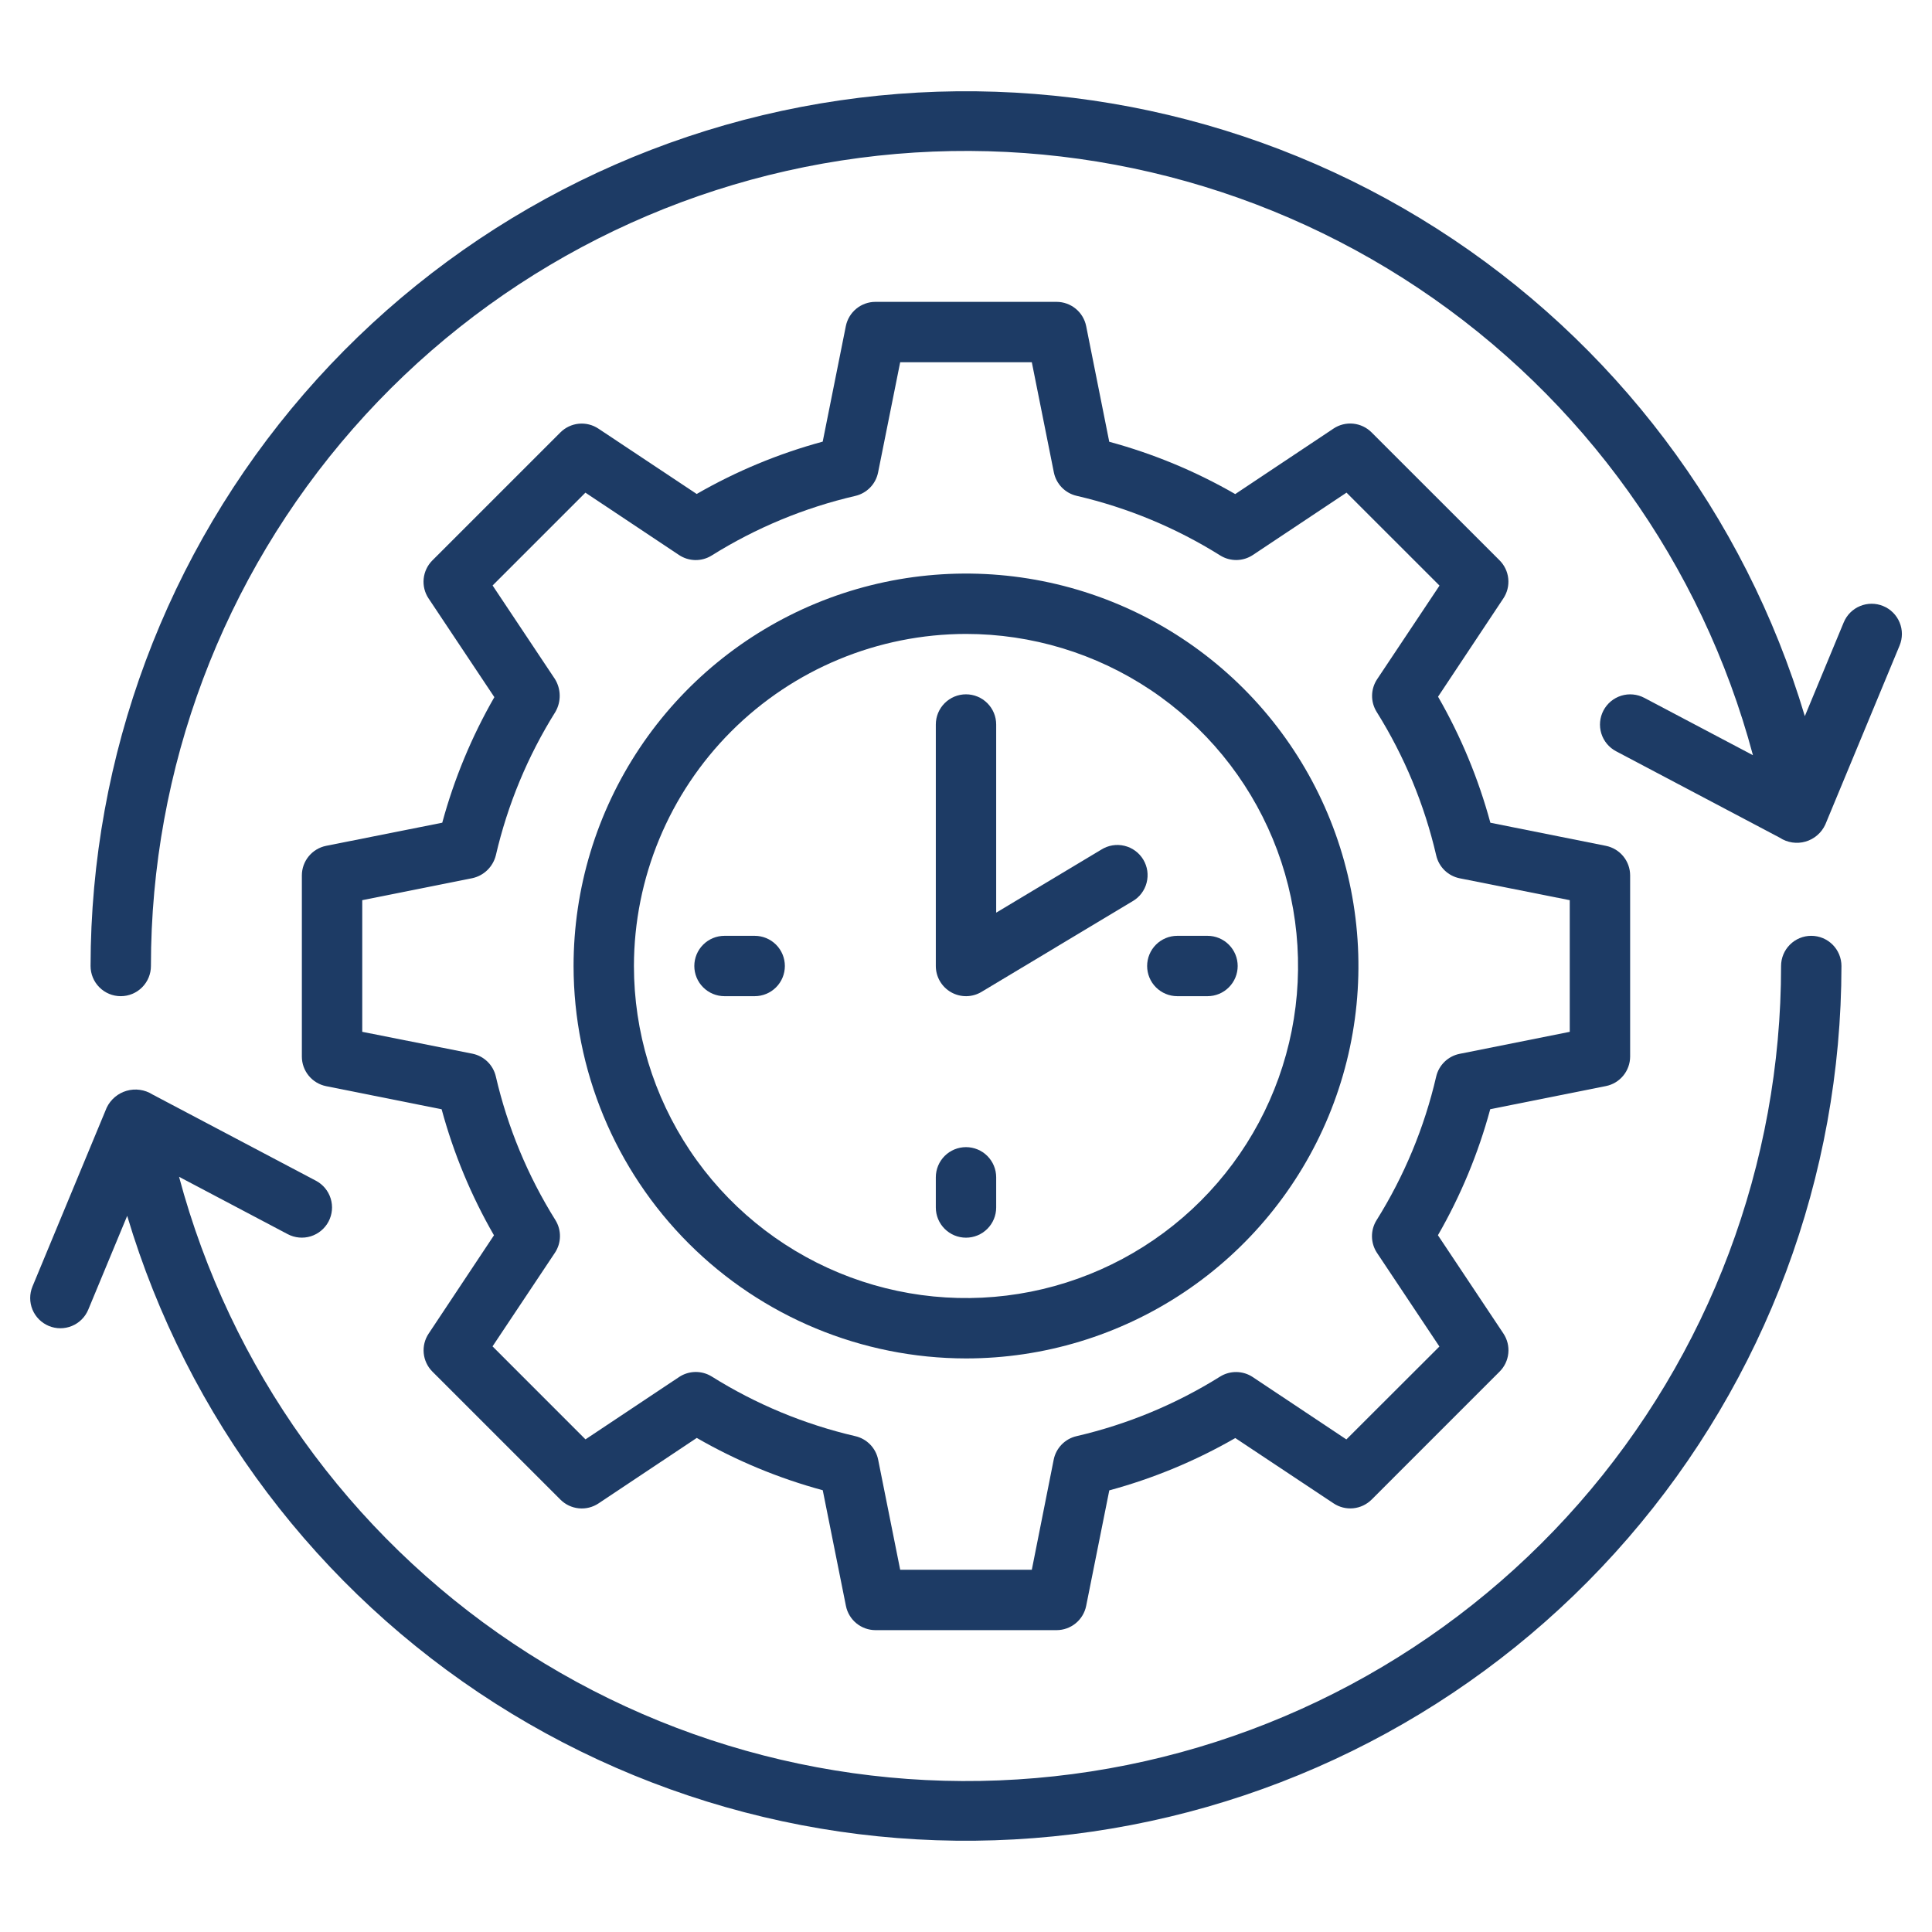
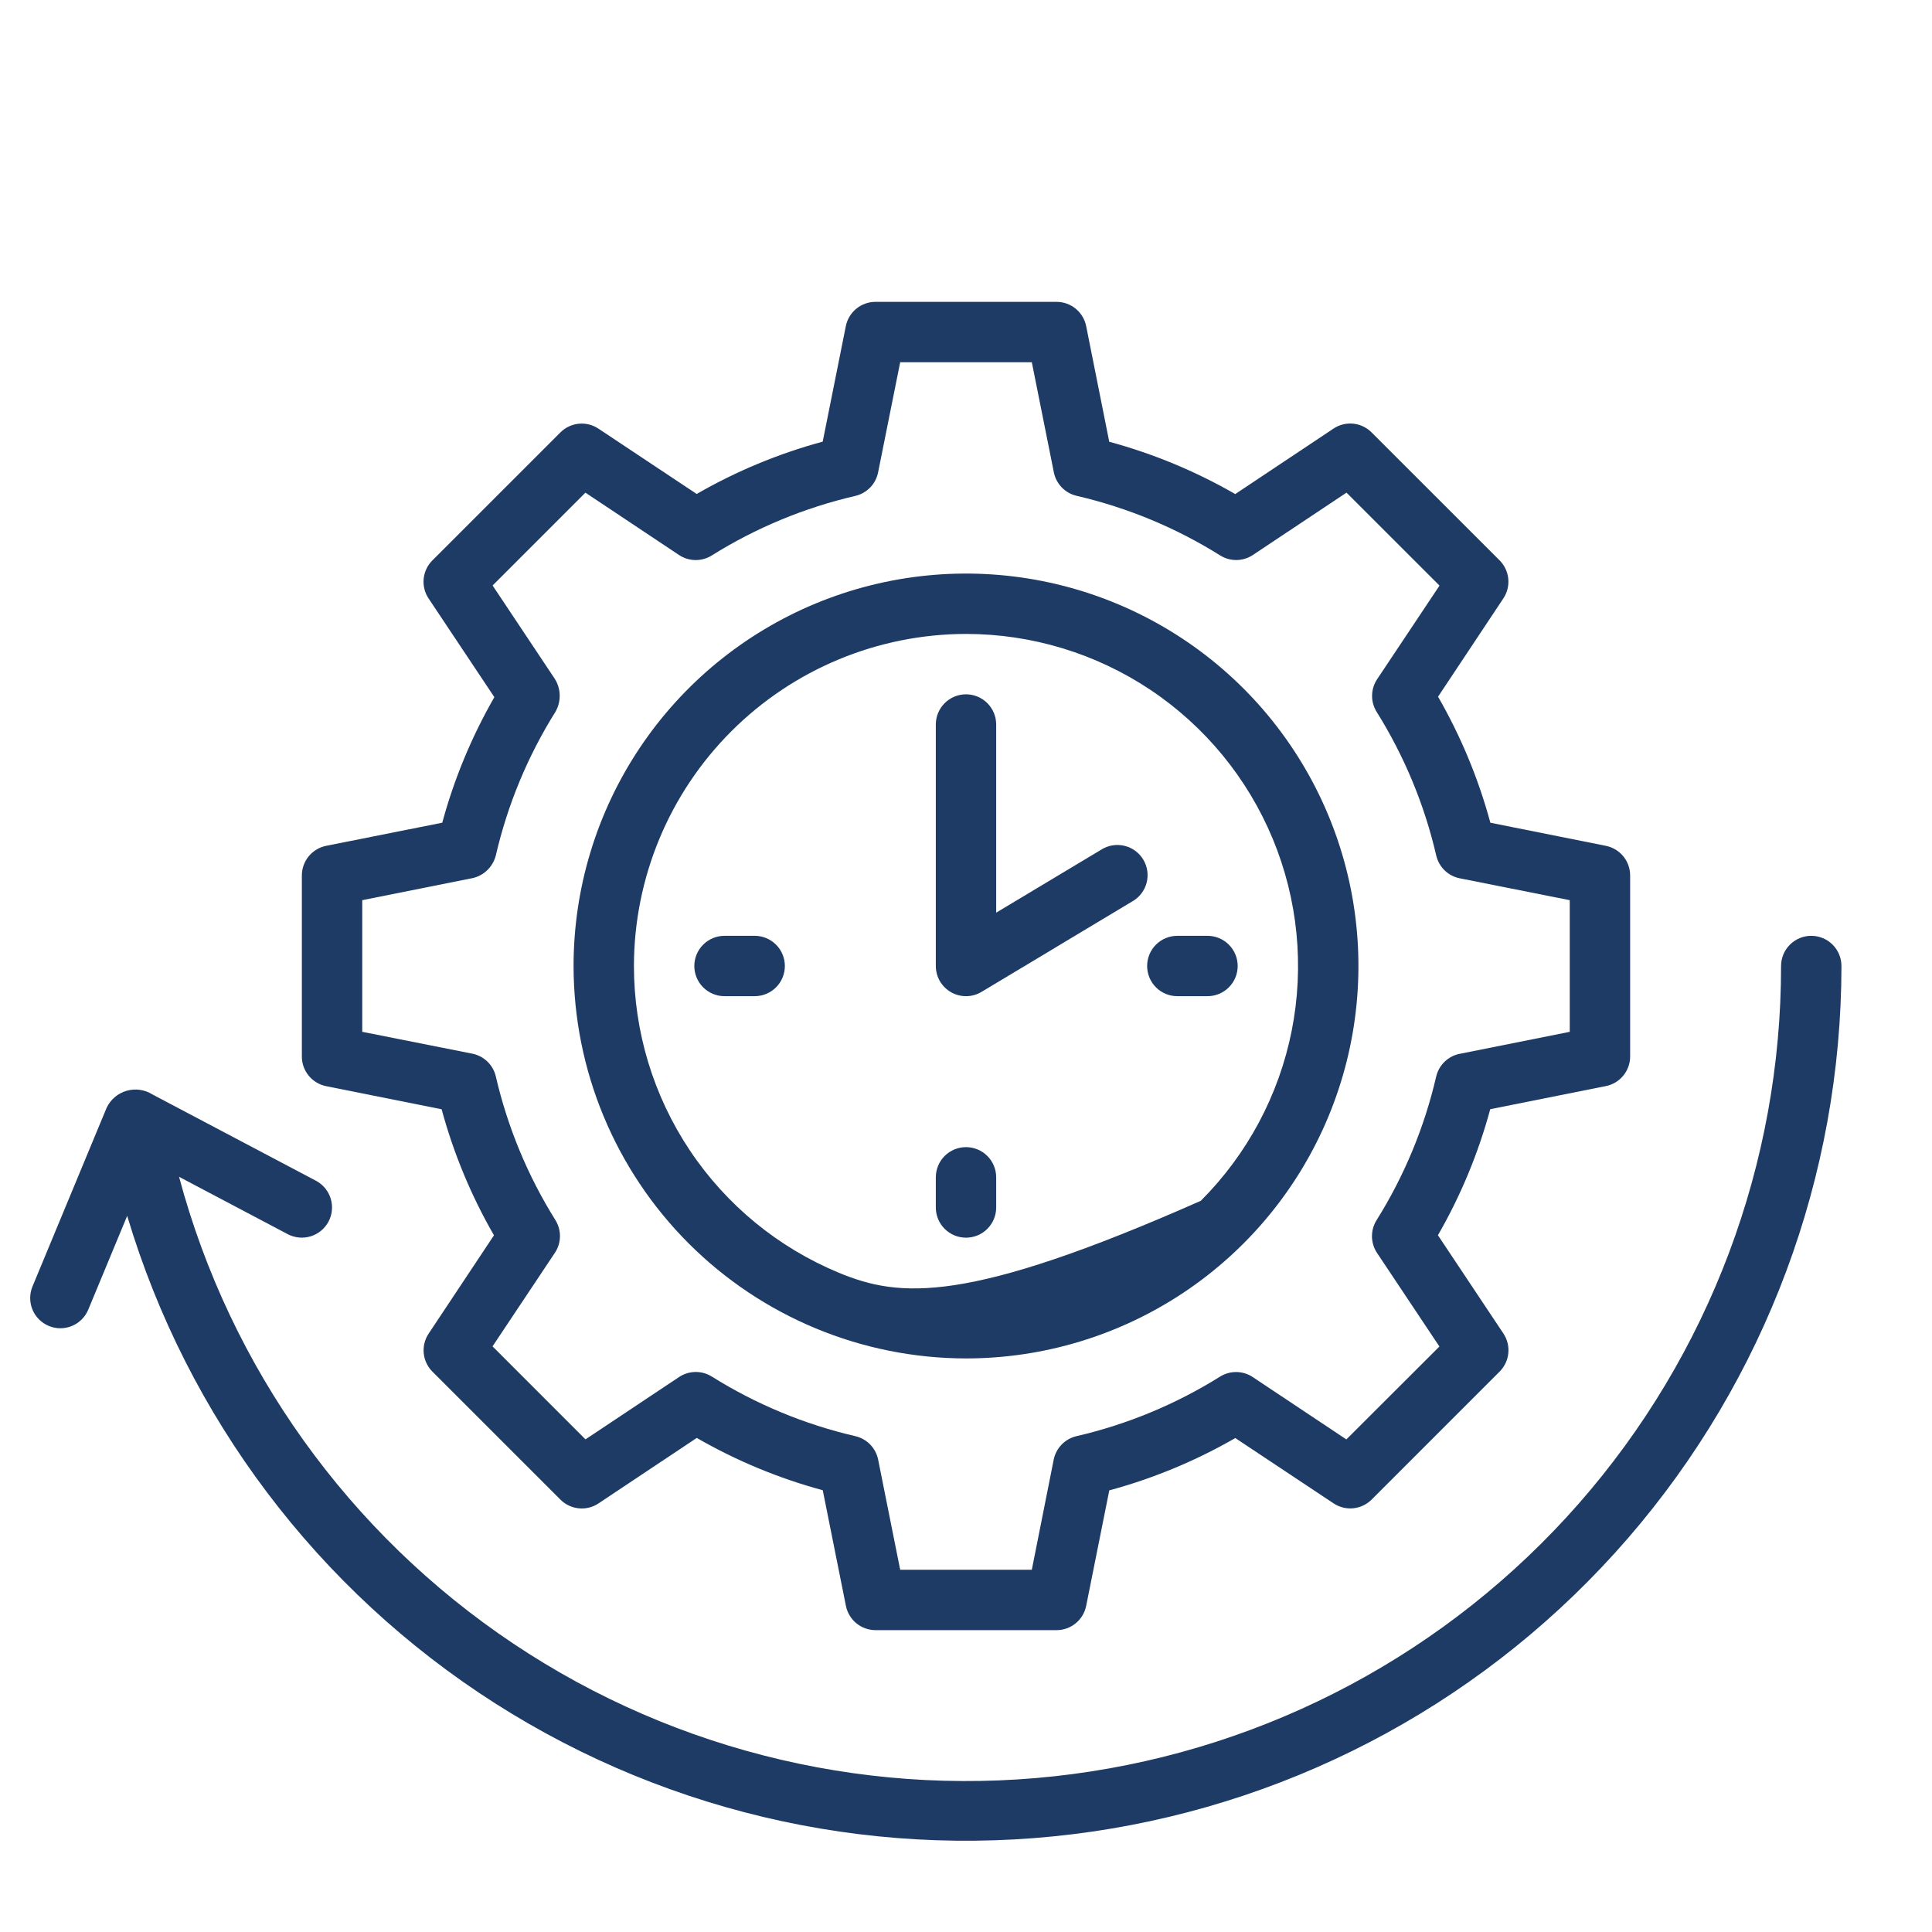
<svg xmlns="http://www.w3.org/2000/svg" width="90" height="90" viewBox="0 0 90 90" fill="none">
  <path d="M84.375 43.594C84.002 43.594 83.645 43.742 83.381 44.006C83.117 44.269 82.969 44.627 82.969 45C82.972 54.211 79.624 63.109 73.552 70.035C67.479 76.961 59.095 81.443 49.962 82.644C40.83 83.846 31.572 81.686 23.914 76.567C16.256 71.447 10.721 63.718 8.341 54.82L13.403 57.492C13.733 57.666 14.119 57.702 14.476 57.592C14.832 57.481 15.13 57.234 15.305 56.904C15.479 56.574 15.515 56.188 15.404 55.831C15.294 55.475 15.047 55.177 14.717 55.003L7.102 50.984C6.925 50.872 6.726 50.799 6.519 50.77C6.312 50.74 6.1 50.755 5.899 50.813C5.698 50.871 5.511 50.97 5.352 51.105C5.192 51.241 5.062 51.408 4.971 51.597L1.513 59.93C1.371 60.275 1.371 60.662 1.513 61.007C1.656 61.351 1.93 61.625 2.274 61.768C2.619 61.911 3.006 61.911 3.351 61.768C3.695 61.626 3.969 61.352 4.112 61.007L5.925 56.639C8.727 66.021 14.811 74.082 23.065 79.348C31.32 84.615 41.193 86.735 50.882 85.323C60.571 83.911 69.429 79.06 75.836 71.656C82.244 64.253 85.774 54.791 85.782 45C85.782 44.627 85.633 44.269 85.37 44.006C85.106 43.742 84.748 43.594 84.375 43.594Z" fill="#1D3B65" />
-   <path d="M87.726 28.232C87.555 28.161 87.373 28.125 87.188 28.125C87.003 28.125 86.82 28.161 86.65 28.232C86.479 28.302 86.324 28.406 86.193 28.536C86.062 28.667 85.959 28.822 85.888 28.993L84.076 33.361C81.273 23.979 75.189 15.918 66.935 10.652C58.681 5.386 48.807 3.265 39.118 4.677C29.429 6.089 20.572 10.94 14.164 18.343C7.756 25.747 4.226 35.209 4.219 45C4.219 45.373 4.367 45.731 4.631 45.994C4.894 46.258 5.252 46.406 5.625 46.406C5.998 46.406 6.356 46.258 6.619 45.994C6.883 45.731 7.031 45.373 7.031 45C7.029 35.789 10.376 26.891 16.449 19.965C22.521 13.039 30.905 8.557 40.038 7.356C49.171 6.154 58.429 8.314 66.086 13.433C73.744 18.553 79.279 26.282 81.659 35.18L76.597 32.508C76.267 32.334 75.881 32.298 75.525 32.408C75.168 32.519 74.87 32.766 74.696 33.096C74.522 33.426 74.486 33.812 74.596 34.169C74.706 34.525 74.954 34.823 75.284 34.997L82.904 39.021C83.08 39.137 83.279 39.213 83.487 39.245C83.695 39.276 83.907 39.263 84.11 39.204C84.312 39.146 84.499 39.044 84.658 38.906C84.817 38.769 84.945 38.598 85.032 38.406L88.49 30.073C88.561 29.902 88.597 29.718 88.598 29.533C88.598 29.348 88.561 29.165 88.49 28.994C88.419 28.823 88.315 28.667 88.184 28.537C88.053 28.406 87.897 28.302 87.726 28.232Z" fill="#1D3B65" />
-   <path d="M45 63.281C48.616 63.281 52.15 62.209 55.157 60.2C58.163 58.191 60.506 55.336 61.89 51.996C63.273 48.656 63.635 44.98 62.93 41.434C62.225 37.887 60.483 34.63 57.927 32.073C55.37 29.517 52.113 27.775 48.566 27.07C45.02 26.365 41.344 26.727 38.004 28.11C34.664 29.494 31.808 31.837 29.8 34.843C27.791 37.85 26.719 41.384 26.719 45C26.724 49.847 28.652 54.493 32.079 57.921C35.507 61.348 40.153 63.276 45 63.281ZM45 29.531C48.059 29.531 51.05 30.439 53.594 32.138C56.138 33.838 58.12 36.254 59.291 39.08C60.462 41.907 60.768 45.017 60.172 48.018C59.575 51.019 58.101 53.775 55.938 55.938C53.775 58.101 51.018 59.575 48.018 60.172C45.017 60.768 41.907 60.462 39.08 59.291C36.254 58.12 33.838 56.138 32.138 53.594C30.439 51.05 29.531 48.059 29.531 45C29.536 40.899 31.167 36.967 34.067 34.067C36.967 31.167 40.899 29.536 45 29.531Z" fill="#1D3B65" />
+   <path d="M45 63.281C48.616 63.281 52.15 62.209 55.157 60.2C58.163 58.191 60.506 55.336 61.89 51.996C63.273 48.656 63.635 44.98 62.93 41.434C62.225 37.887 60.483 34.63 57.927 32.073C55.37 29.517 52.113 27.775 48.566 27.07C45.02 26.365 41.344 26.727 38.004 28.11C34.664 29.494 31.808 31.837 29.8 34.843C27.791 37.85 26.719 41.384 26.719 45C26.724 49.847 28.652 54.493 32.079 57.921C35.507 61.348 40.153 63.276 45 63.281ZM45 29.531C48.059 29.531 51.05 30.439 53.594 32.138C56.138 33.838 58.12 36.254 59.291 39.08C60.462 41.907 60.768 45.017 60.172 48.018C59.575 51.019 58.101 53.775 55.938 55.938C45.017 60.768 41.907 60.462 39.08 59.291C36.254 58.12 33.838 56.138 32.138 53.594C30.439 51.05 29.531 48.059 29.531 45C29.536 40.899 31.167 36.967 34.067 34.067C36.967 31.167 40.899 29.536 45 29.531Z" fill="#1D3B65" />
  <path d="M54.844 46.406H56.25C56.623 46.406 56.981 46.258 57.244 45.994C57.508 45.731 57.656 45.373 57.656 45C57.656 44.627 57.508 44.269 57.244 44.006C56.981 43.742 56.623 43.594 56.25 43.594H54.844C54.471 43.594 54.113 43.742 53.849 44.006C53.586 44.269 53.438 44.627 53.438 45C53.438 45.373 53.586 45.731 53.849 45.994C54.113 46.258 54.471 46.406 54.844 46.406Z" fill="#1D3B65" />
  <path d="M36.562 45C36.562 44.627 36.414 44.269 36.151 44.006C35.887 43.742 35.529 43.594 35.156 43.594H33.75C33.377 43.594 33.019 43.742 32.756 44.006C32.492 44.269 32.344 44.627 32.344 45C32.344 45.373 32.492 45.731 32.756 45.994C33.019 46.258 33.377 46.406 33.75 46.406H35.156C35.529 46.406 35.887 46.258 36.151 45.994C36.414 45.731 36.562 45.373 36.562 45Z" fill="#1D3B65" />
  <path d="M45 57.656C45.373 57.656 45.731 57.508 45.994 57.244C46.258 56.981 46.406 56.623 46.406 56.25V54.844C46.406 54.471 46.258 54.113 45.994 53.849C45.731 53.586 45.373 53.438 45 53.438C44.627 53.438 44.269 53.586 44.006 53.849C43.742 54.113 43.594 54.471 43.594 54.844V56.25C43.594 56.623 43.742 56.981 44.006 57.244C44.269 57.508 44.627 57.656 45 57.656Z" fill="#1D3B65" />
  <path d="M45.724 46.205L52.755 41.986C52.917 41.893 53.059 41.769 53.172 41.62C53.285 41.471 53.368 41.301 53.414 41.121C53.461 40.94 53.471 40.751 53.445 40.566C53.418 40.382 53.355 40.204 53.258 40.044C53.162 39.884 53.035 39.744 52.884 39.634C52.734 39.523 52.562 39.444 52.381 39.401C52.199 39.357 52.011 39.35 51.826 39.38C51.642 39.41 51.465 39.477 51.307 39.576L46.406 42.515V33.75C46.406 33.377 46.258 33.019 45.994 32.756C45.731 32.492 45.373 32.344 45 32.344C44.627 32.344 44.269 32.492 44.006 32.756C43.742 33.019 43.594 33.377 43.594 33.75V45C43.594 45.249 43.66 45.493 43.785 45.708C43.911 45.923 44.091 46.101 44.308 46.224C44.524 46.346 44.77 46.409 45.018 46.406C45.267 46.403 45.511 46.333 45.724 46.205Z" fill="#1D3B65" />
  <path d="M15.188 39.403C14.87 39.468 14.584 39.641 14.379 39.892C14.174 40.143 14.062 40.457 14.062 40.781V49.219C14.062 49.543 14.174 49.857 14.379 50.108C14.584 50.359 14.87 50.532 15.188 50.597L20.573 51.674C21.129 53.728 21.948 55.701 23.011 57.545L19.969 62.123C19.788 62.393 19.707 62.718 19.739 63.041C19.771 63.365 19.915 63.667 20.145 63.897L26.107 69.858C26.337 70.088 26.639 70.231 26.963 70.263C27.287 70.296 27.611 70.214 27.882 70.034L32.458 66.984C34.301 68.046 36.274 68.865 38.327 69.421L39.406 74.807C39.469 75.125 39.641 75.412 39.892 75.618C40.142 75.824 40.457 75.937 40.781 75.938H49.219C49.543 75.938 49.857 75.826 50.108 75.621C50.359 75.416 50.532 75.13 50.597 74.812L51.675 69.427C53.729 68.871 55.702 68.051 57.545 66.99L62.121 70.031C62.392 70.212 62.716 70.293 63.04 70.261C63.363 70.229 63.666 70.085 63.896 69.856L69.858 63.894C70.088 63.664 70.231 63.362 70.263 63.038C70.296 62.715 70.214 62.39 70.034 62.12L66.984 57.542C68.046 55.699 68.865 53.725 69.421 51.671L74.807 50.594C75.125 50.531 75.412 50.359 75.618 50.108C75.824 49.858 75.937 49.543 75.938 49.219V40.781C75.938 40.457 75.826 40.143 75.621 39.892C75.416 39.641 75.13 39.468 74.812 39.403L69.427 38.326C68.871 36.272 68.052 34.299 66.99 32.455L70.031 27.878C70.212 27.607 70.293 27.282 70.261 26.959C70.229 26.635 70.085 26.333 69.856 26.103L63.893 20.142C63.663 19.912 63.361 19.769 63.037 19.736C62.714 19.704 62.389 19.785 62.118 19.966L57.542 23.016C55.699 21.954 53.726 21.135 51.673 20.579L50.597 15.188C50.532 14.87 50.359 14.584 50.108 14.379C49.857 14.174 49.543 14.062 49.219 14.062H40.781C40.457 14.062 40.143 14.174 39.892 14.379C39.641 14.584 39.468 14.87 39.403 15.188L38.325 20.573C36.271 21.13 34.298 21.949 32.455 23.011L27.879 19.969C27.608 19.788 27.284 19.707 26.96 19.739C26.637 19.771 26.334 19.915 26.104 20.145L20.142 26.106C19.912 26.335 19.769 26.638 19.736 26.962C19.704 27.285 19.785 27.61 19.966 27.88L23.029 32.476C21.973 34.314 21.157 36.279 20.602 38.325L15.188 39.403ZM27.271 22.95L31.631 25.854C31.856 26.004 32.119 26.086 32.39 26.09C32.66 26.094 32.926 26.02 33.155 25.876C35.215 24.588 37.475 23.65 39.842 23.102C40.106 23.041 40.346 22.905 40.535 22.711C40.724 22.517 40.852 22.272 40.905 22.006L41.934 16.875H48.066L49.092 22.002C49.145 22.268 49.274 22.512 49.462 22.707C49.651 22.901 49.891 23.037 50.155 23.098C52.523 23.647 54.782 24.585 56.842 25.875C57.071 26.018 57.337 26.092 57.608 26.088C57.878 26.084 58.141 26.002 58.366 25.852L62.726 22.949L67.058 27.28L64.153 31.639C64.003 31.864 63.921 32.128 63.917 32.398C63.913 32.669 63.987 32.934 64.131 33.164C65.419 35.224 66.357 37.484 66.905 39.852C66.966 40.116 67.102 40.356 67.296 40.545C67.49 40.733 67.735 40.862 68.001 40.915L73.125 41.934V48.066L67.998 49.091C67.732 49.144 67.488 49.272 67.293 49.461C67.099 49.649 66.963 49.89 66.902 50.154C66.353 52.522 65.415 54.782 64.125 56.842C63.982 57.071 63.908 57.337 63.912 57.608C63.916 57.878 63.998 58.141 64.147 58.366L67.053 62.726L62.719 67.054L58.359 64.15C58.134 64 57.871 63.919 57.6 63.915C57.33 63.911 57.064 63.985 56.835 64.128C54.775 65.416 52.515 66.354 50.148 66.902C49.884 66.963 49.644 67.099 49.455 67.293C49.267 67.488 49.138 67.732 49.085 67.998L48.066 73.125H41.934L40.908 67.998C40.855 67.732 40.726 67.488 40.538 67.293C40.349 67.099 40.109 66.963 39.845 66.902C37.477 66.353 35.218 65.415 33.158 64.125C32.929 63.982 32.663 63.908 32.392 63.912C32.122 63.916 31.859 63.998 31.634 64.147L27.274 67.051L22.944 62.719L25.85 58.359C26 58.134 26.081 57.871 26.085 57.6C26.089 57.33 26.015 57.064 25.872 56.835C24.584 54.775 23.646 52.514 23.098 50.147C23.037 49.883 22.901 49.642 22.707 49.454C22.512 49.265 22.268 49.137 22.002 49.084L16.875 48.066V41.934L22.002 40.909C22.266 40.852 22.508 40.722 22.701 40.534C22.895 40.346 23.032 40.108 23.098 39.846C23.647 37.478 24.585 35.218 25.875 33.158C26.009 32.925 26.077 32.661 26.073 32.393C26.069 32.124 25.993 31.862 25.852 31.634L22.947 27.274L27.271 22.95Z" fill="#1D3B65" />
</svg>